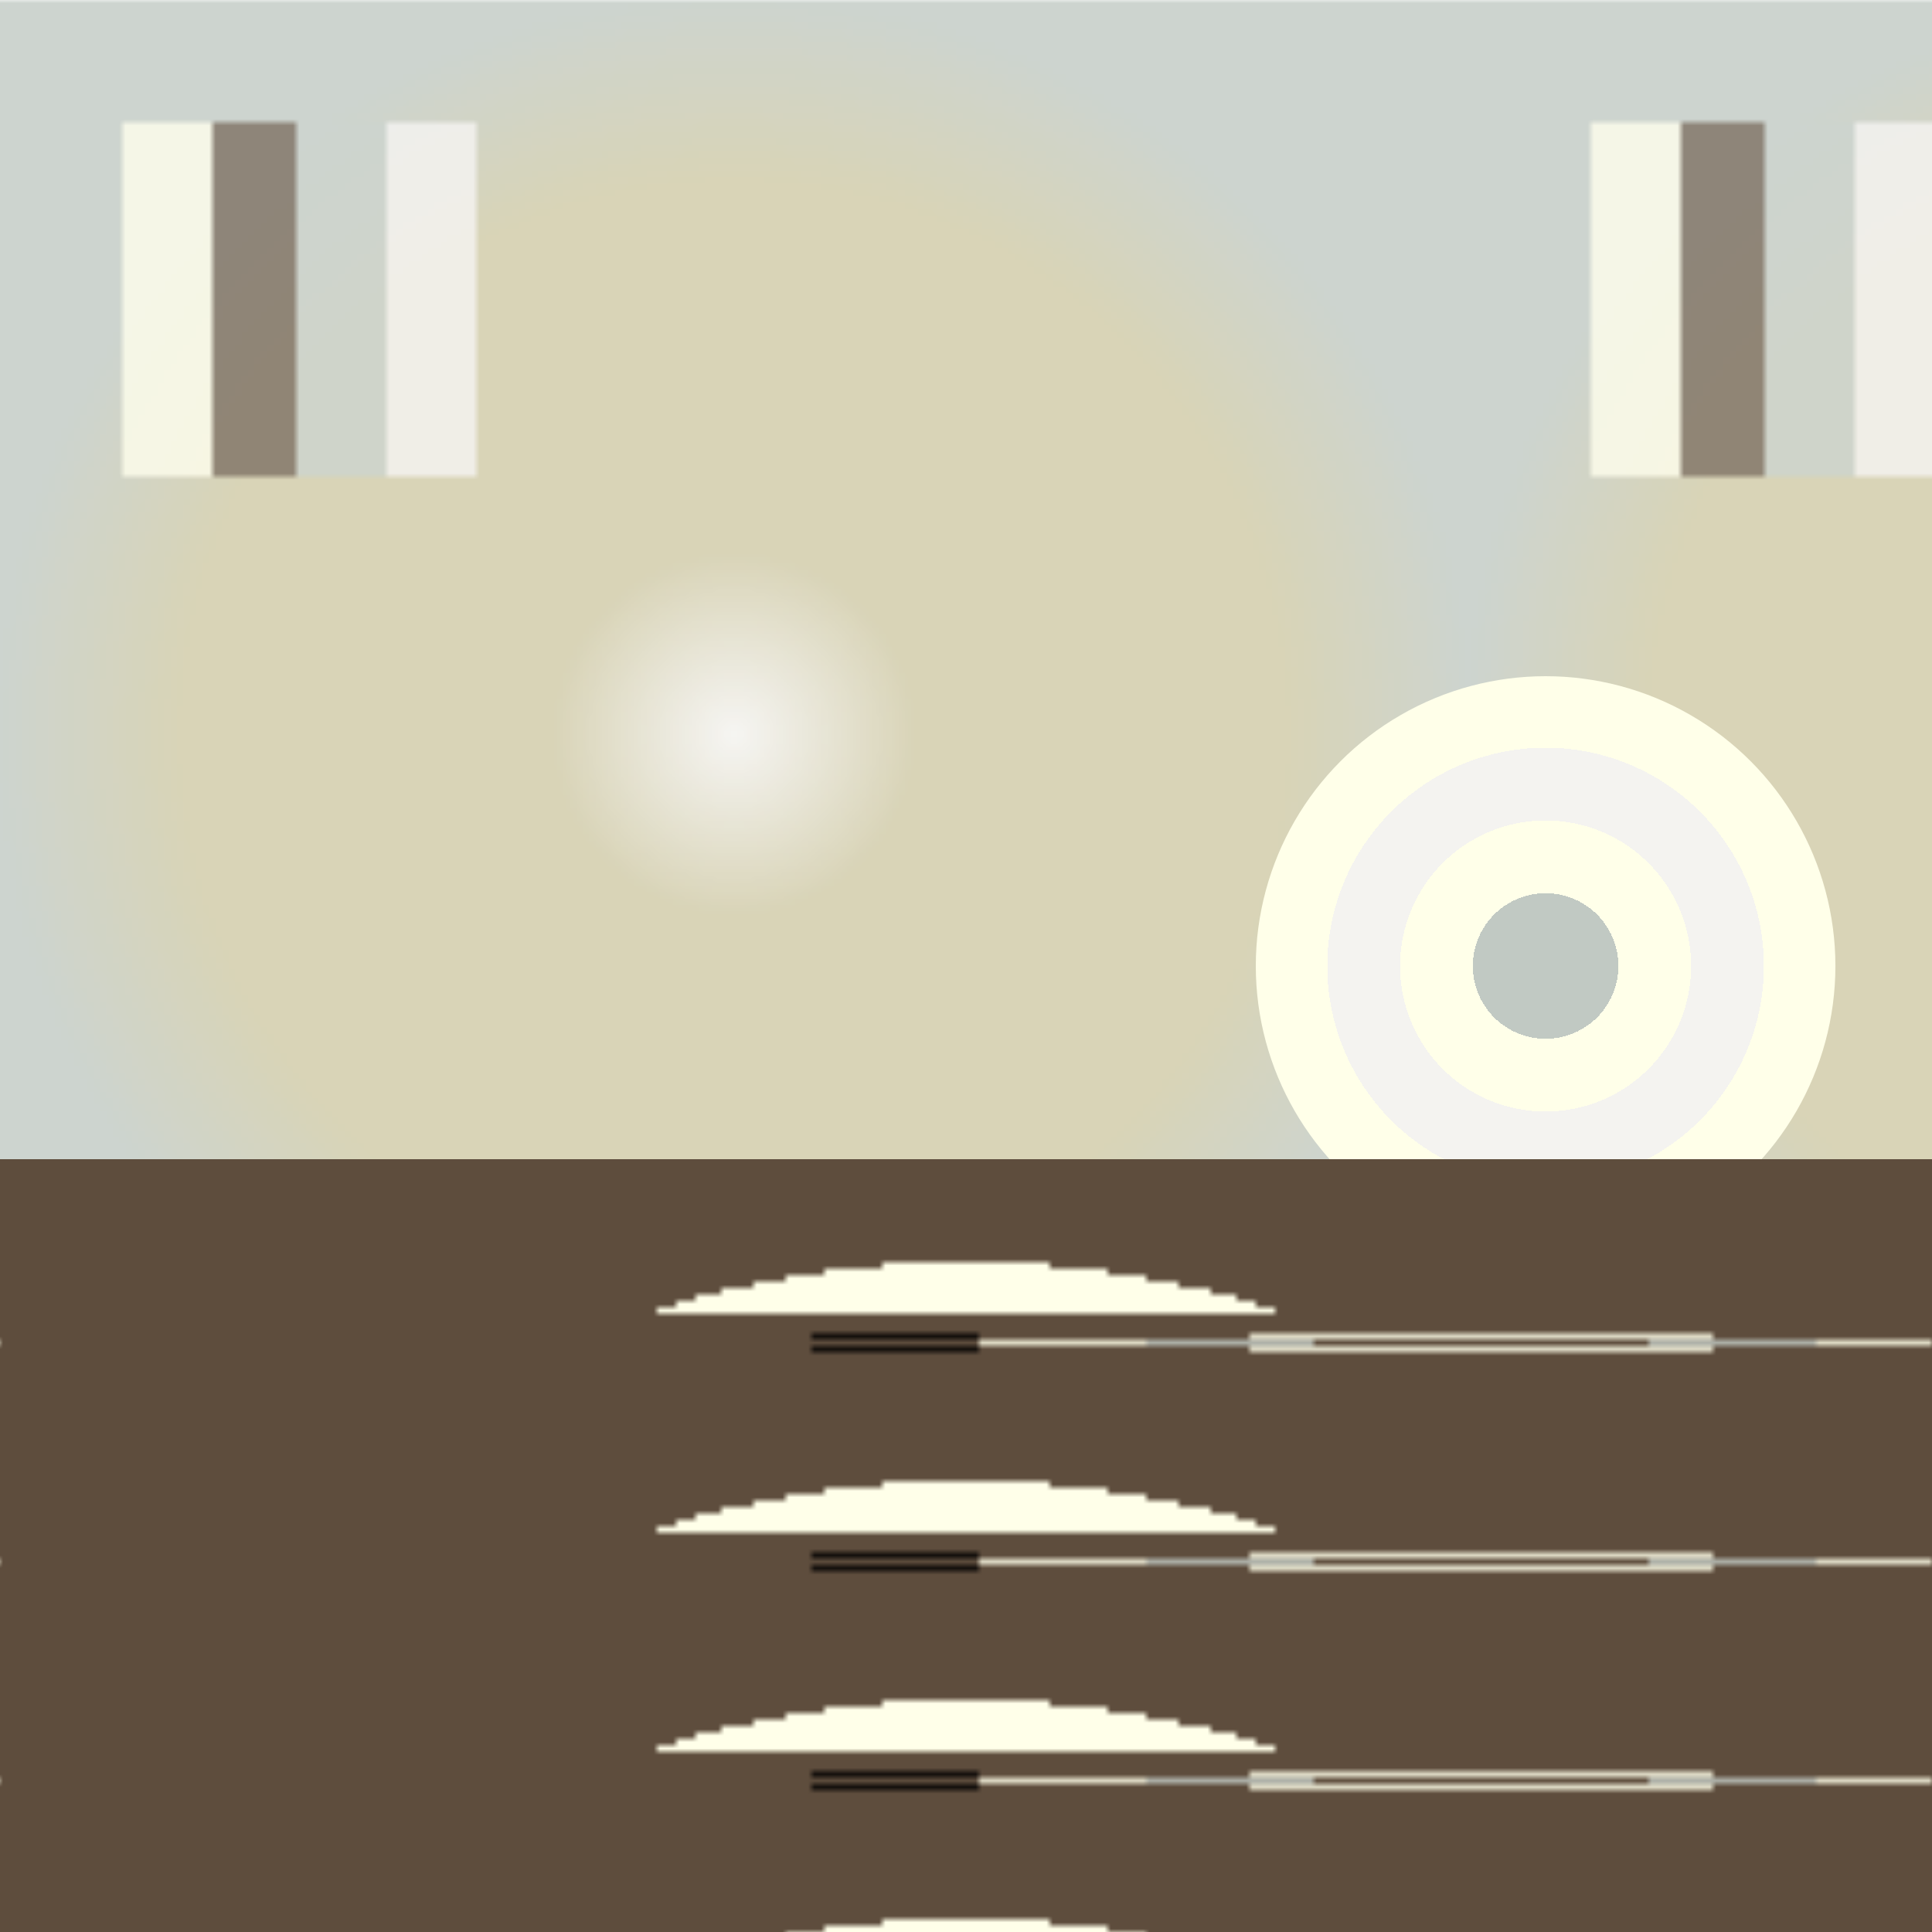
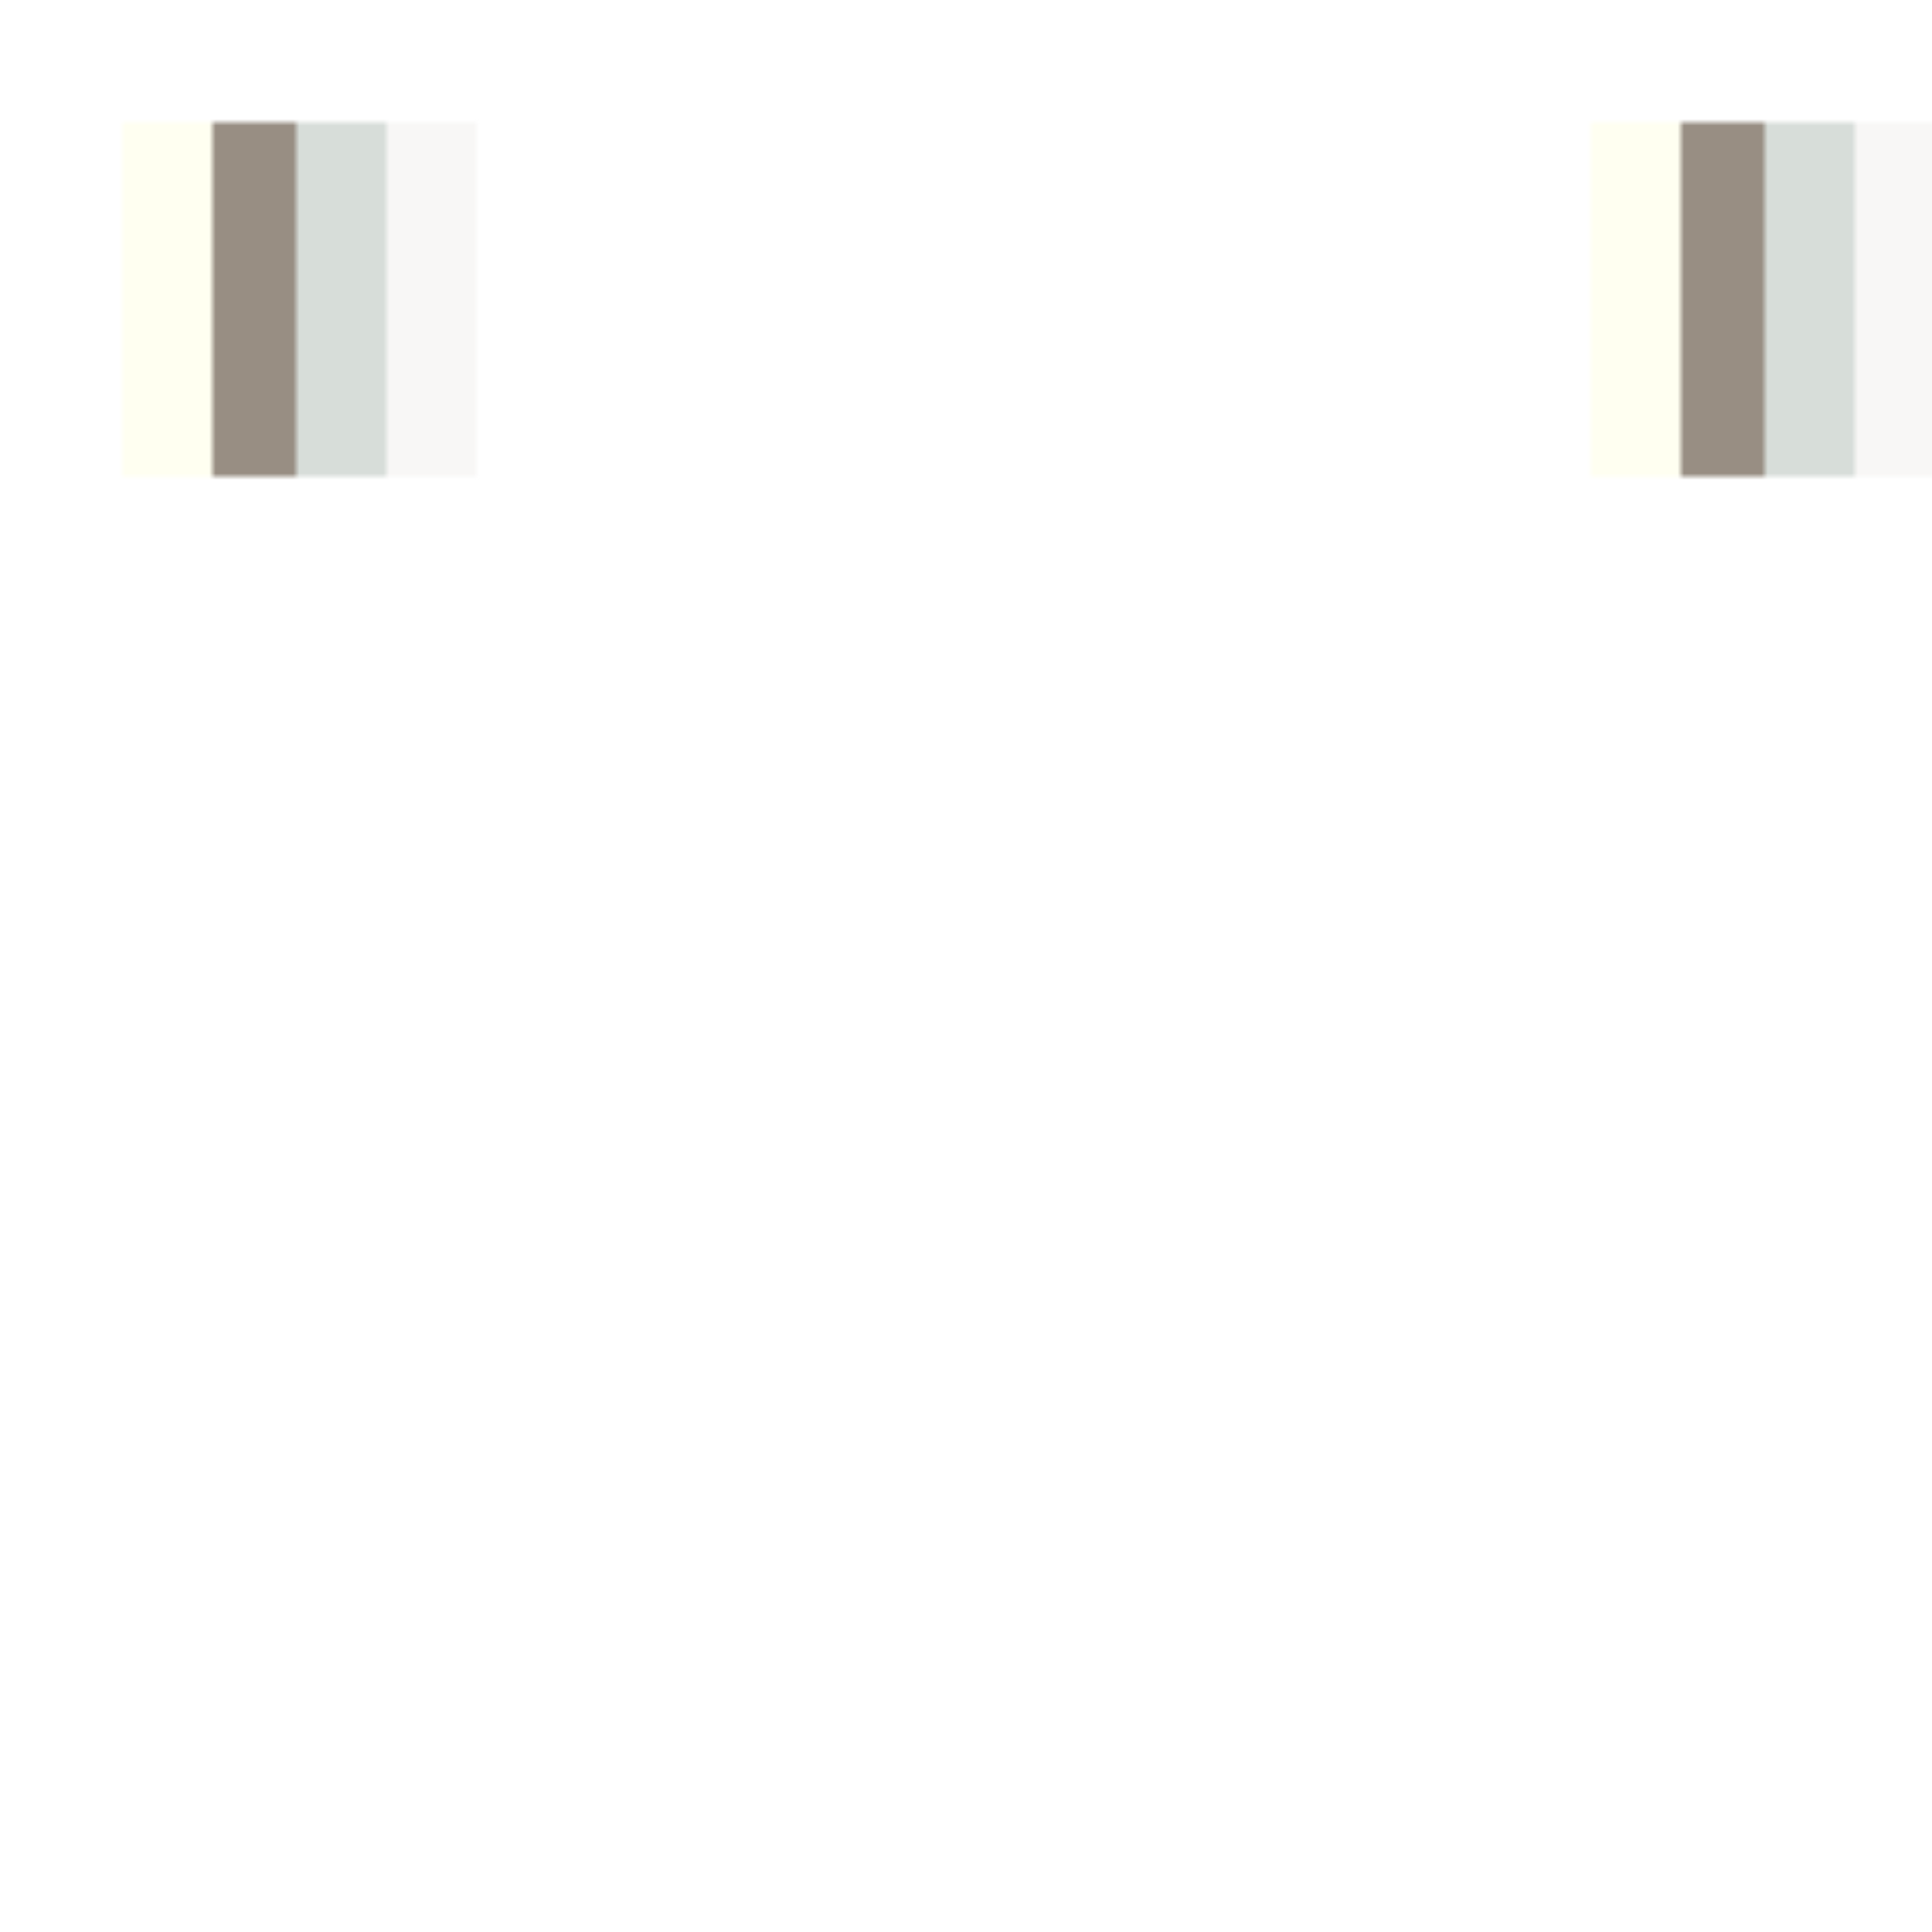
<svg xmlns="http://www.w3.org/2000/svg" version="2.0" preserveAspectRatio="xMinYMin meet" viewBox="0 0 300 300">
  <defs>
    <radialGradient id="tid1190-pattern-background-1-1-fill">
      <stop offset="0%" stop-color="#F4F3F0" />
      <stop offset="25%" stop-color="#CFC9A5" />
      <stop offset="50%" stop-color="#CFC9A5" />
      <stop offset="75%" stop-color="#CFC9A5" />
      <stop offset="100%" stop-color="#C1C9C3" />
    </radialGradient>
    <linearGradient id="tid1190-pattern-background-1-2-fill">
      <stop offset="0%" stop-color="#FFFFE9" />
      <stop offset="25%" stop-color="#FFFFE9" />
      <stop offset="25%" stop-color="#5E4D3D" />
      <stop offset="50%" stop-color="#5E4D3D" />
      <stop offset="50%" stop-color="#C1C9C3" />
      <stop offset="75%" stop-color="#C1C9C3" />
      <stop offset="75%" stop-color="#F4F3F0" />
      <stop offset="100%" stop-color="#F4F3F0" />
    </linearGradient>
    <radialGradient id="tid1190-pattern-background-2-1-fill">
      <stop offset="0%" stop-color="#C1C9C3" />
      <stop offset="25%" stop-color="#C1C9C3" />
      <stop offset="25%" stop-color="#F4F3F0" />
      <stop offset="50%" stop-color="#F4F3F0" />
      <stop offset="50%" stop-color="#FFFFE9" />
      <stop offset="75%" stop-color="#FFFFE9" />
      <stop offset="75%" stop-color="#5E4D3D" />
      <stop offset="100%" stop-color="#5E4D3D" />
    </radialGradient>
    <radialGradient id="tid1190-pattern-background-2-2-fill">
      <stop offset="0%" stop-color="#5E4D3D" />
      <stop offset="25%" stop-color="#5E4D3D" />
      <stop offset="25%" stop-color="#C1C9C3" />
      <stop offset="50%" stop-color="#C1C9C3" />
      <stop offset="50%" stop-color="#FFFFE9" />
      <stop offset="75%" stop-color="#FFFFE9" />
      <stop offset="75%" stop-color="#5E4D3D" />
      <stop offset="100%" stop-color="#5E4D3D" />
      <animate attributeName="fy" values="33%;86%;33%;" dur="8133ms" begin="0ms" repeatCount="1" fill="freeze" />
    </radialGradient>
    <radialGradient id="tid1190-pattern-background-3-fill">
      <stop offset="0%" stop-color="#C1C9C3" />
      <stop offset="25%" stop-color="#C1C9C3" />
      <stop offset="25%" stop-color="#FFFFE9" />
      <stop offset="50%" stop-color="#FFFFE9" />
      <stop offset="50%" stop-color="#F4F3F0" />
      <stop offset="75%" stop-color="#F4F3F0" />
      <stop offset="75%" stop-color="#FFFFE9" />
      <stop offset="100%" stop-color="#FFFFE9" />
    </radialGradient>
    <pattern id="tid1190-background-1" x="0" y="0" width="228" height="273" patternUnits="userSpaceOnUse">
-       <rect class="tid1190-pattern-background-1-1" x="0" y="0" width="228" height="228" />
      <rect class="tid1190-pattern-background-1-2" x="19" y="19" width="55" height="55" opacity="0.8" />
    </pattern>
    <pattern id="tid1190-background-2" x="0" y="0" width="300" height="34" patternUnits="userSpaceOnUse">
      <rect class="tid1190-pattern-background-2-1" x="0" y="0" width="300" height="208" />
-       <rect class="tid1190-pattern-background-2-2" x="126" y="3" width="208" height="3" opacity="0.8" />
    </pattern>
  </defs>
  <style>.tid1190-pattern-background-1-1 { fill: url(#tid1190-pattern-background-1-1-fill) } .tid1190-pattern-background-1-2 { fill: url(#tid1190-pattern-background-1-2-fill) } .tid1190-pattern-background-2-1 { fill: url(#tid1190-pattern-background-2-1-fill) } .tid1190-pattern-background-2-2 { fill: url(#tid1190-pattern-background-2-2-fill) } .tid1190-pattern-background-3 { fill: url(#tid1190-pattern-background-3-fill) } </style>
  <rect x="0" y="0" width="100%" height="70%" opacity="0.8" fill="url(#tid1190-background-1)" />
-   <circle class="tid1190-pattern-background-3" cx="80%" cy="50%" r="15%" />
-   <rect x="0" y="60%" width="100%" height="70%" fill="url(#tid1190-background-2)" />
</svg>